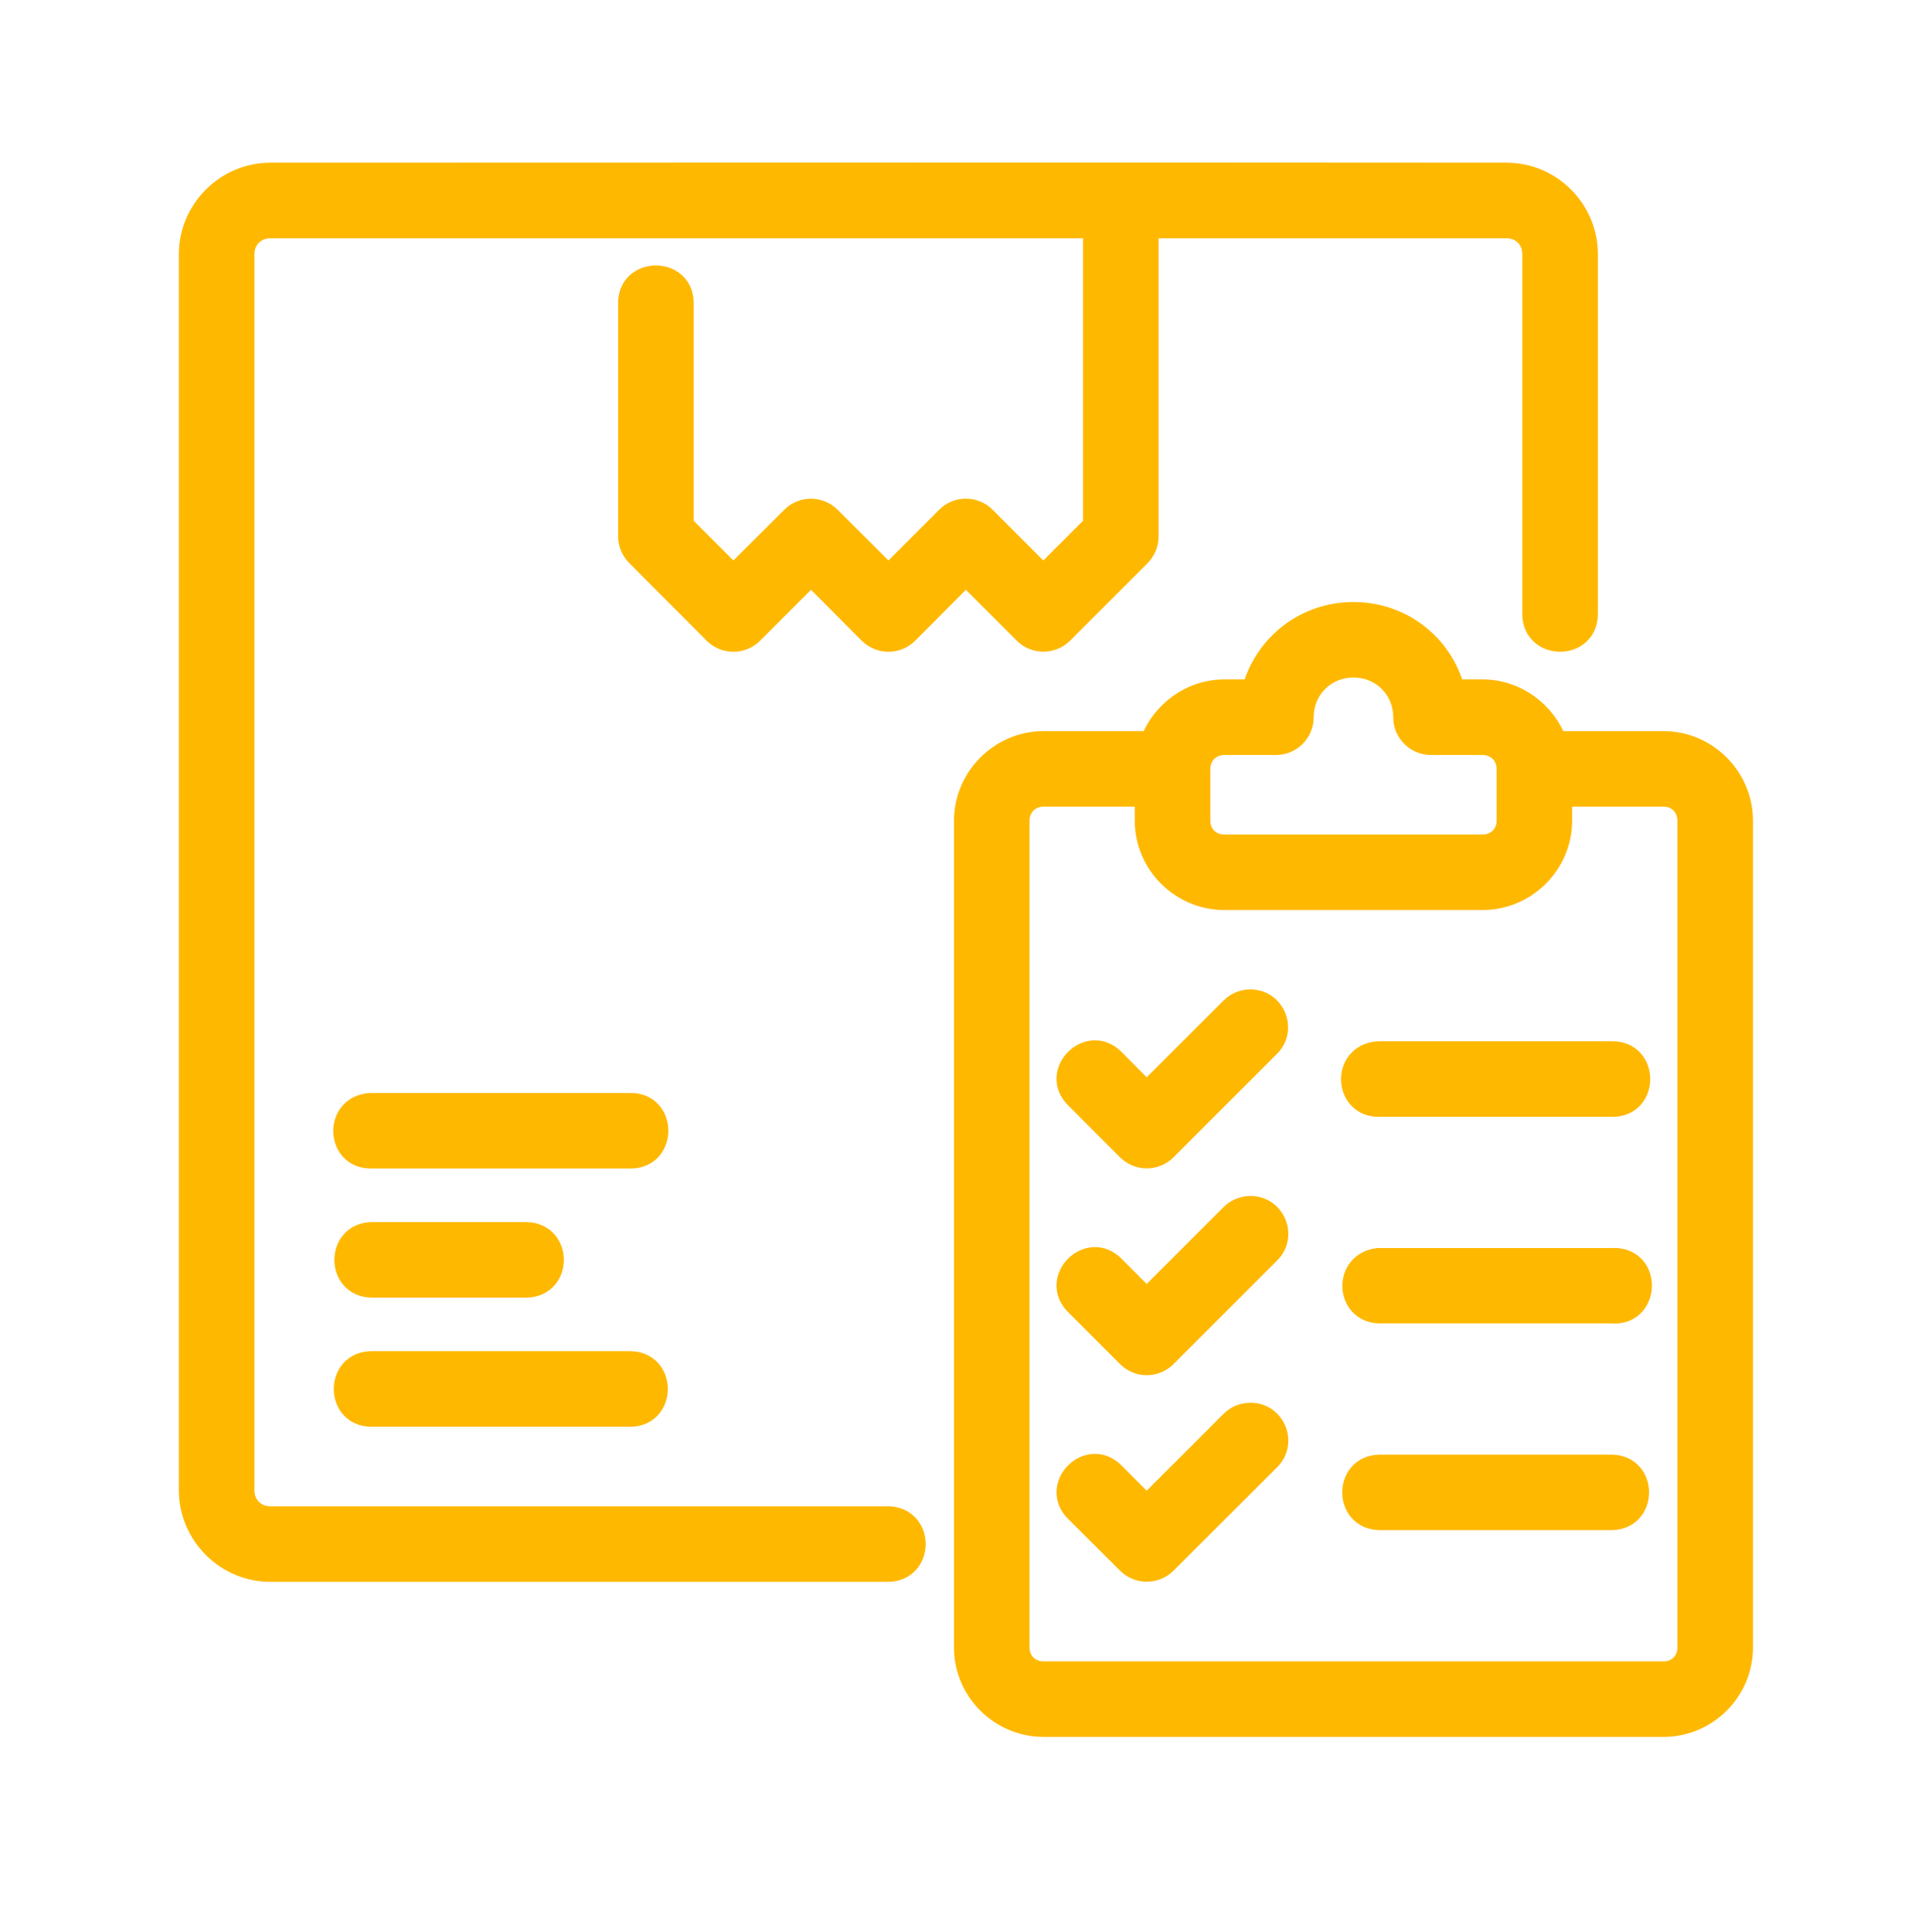
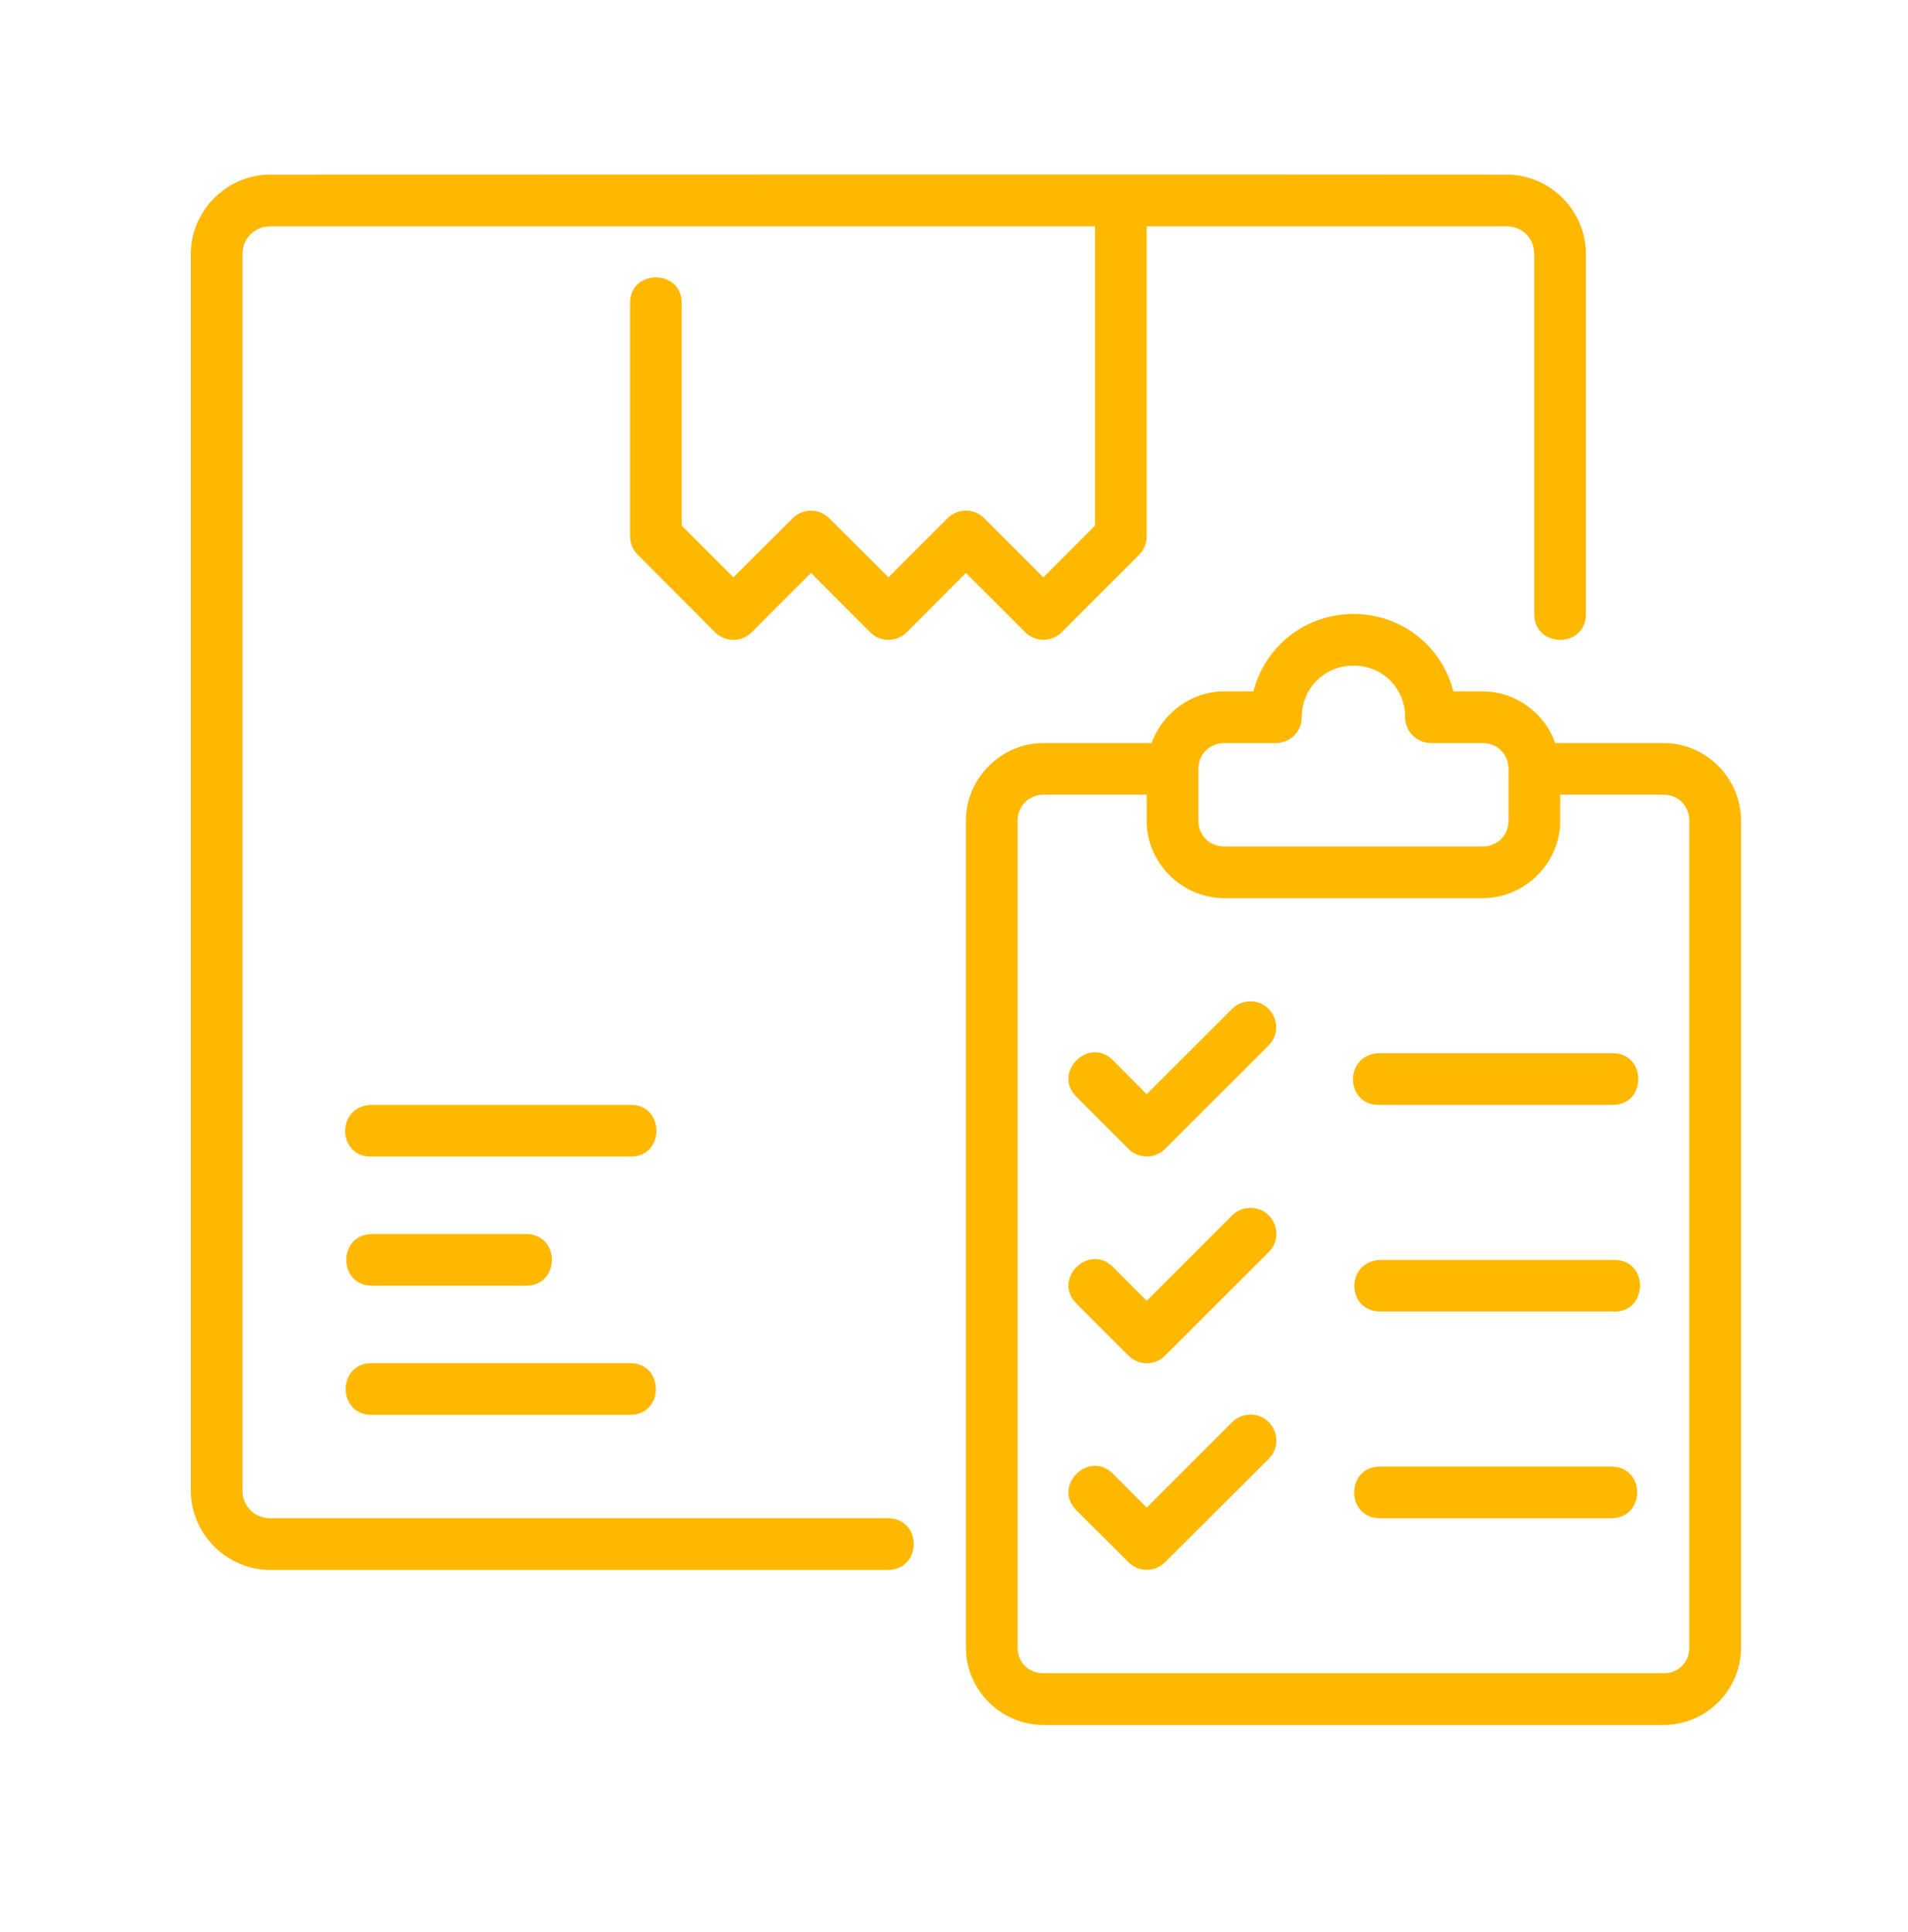
<svg xmlns="http://www.w3.org/2000/svg" width="80" height="81" viewBox="0 0 80 81" fill="none">
  <g id="Streamlining Order">
    <g id="layer1">
      <g id="path12955-3">
        <mask id="path-1-outside-1_77_12098" maskUnits="userSpaceOnUse" x="7" y="6.314" width="67" height="67" fill="black">
-           <rect fill="white" x="7" y="6.314" width="67" height="67" />
-           <path d="M11.335 7.321C9.507 7.321 8 8.828 8 10.655V62.478C8 64.306 9.507 65.813 11.335 65.813H37.252C38.665 65.78 38.665 63.678 37.252 63.646H11.335C10.67 63.646 10.167 63.143 10.167 62.478V10.655C10.167 9.991 10.67 9.49 11.335 9.49H45.912V22.035L43.746 24.202L41.266 21.722C40.843 21.298 40.155 21.298 39.732 21.722L37.252 24.202L34.766 21.722C34.343 21.302 33.661 21.302 33.238 21.722L30.75 24.202L28.583 22.035V12.735C28.616 11.258 26.384 11.258 26.417 12.735V22.482C26.417 22.77 26.532 23.047 26.736 23.25L29.982 26.504C30.405 26.929 31.094 26.929 31.518 26.504L34.004 24.018L36.484 26.504C36.907 26.929 37.596 26.929 38.02 26.504L40.498 24.018L42.986 26.504C43.409 26.924 44.091 26.924 44.514 26.504L47.768 23.25C47.969 23.045 48.081 22.769 48.079 22.482V9.49H63.17C63.835 9.49 64.329 9.99 64.329 10.655V25.738C64.329 27.184 66.498 27.184 66.498 25.738V10.655C66.498 8.828 64.998 7.321 63.17 7.321C45.885 7.305 28.631 7.321 11.335 7.321ZM56.75 25.738C54.791 25.738 53.074 27.021 52.552 28.983H51.336C49.936 28.983 48.739 29.897 48.284 31.15H43.754C41.972 31.15 40.5 32.624 40.5 34.406V69.069C40.5 70.85 41.972 72.314 43.754 72.314H69.752C71.534 72.314 73 70.85 73 69.069V34.406C73 32.624 71.534 31.15 69.752 31.15H65.214C64.759 29.897 63.562 28.983 62.162 28.983H60.94C60.428 27.021 58.709 25.738 56.75 25.738ZM56.75 27.904C57.969 27.904 58.917 28.852 58.917 30.071C58.919 30.669 59.406 31.152 60.004 31.15H62.162C62.781 31.15 63.25 31.618 63.25 32.237V34.406C63.25 35.025 62.781 35.485 62.162 35.485H51.336C50.717 35.485 50.248 35.025 50.248 34.406V32.237C50.248 31.618 50.717 31.15 51.336 31.15H53.502C54.097 31.147 54.579 30.666 54.581 30.071C54.581 28.852 55.531 27.904 56.75 27.904ZM43.754 33.316H48.079V34.406C48.079 36.187 49.554 37.651 51.336 37.651H62.162C63.944 37.651 65.417 36.187 65.417 34.406V33.316H69.752C70.371 33.316 70.831 33.787 70.831 34.406V69.069C70.831 69.687 70.371 70.147 69.752 70.147H43.754C43.135 70.147 42.667 69.687 42.667 69.069V34.406C42.667 33.787 43.135 33.316 43.754 33.316ZM52.398 41.978C52.114 41.986 51.844 42.102 51.647 42.306L48.079 45.87L46.681 44.464C45.657 43.404 44.087 44.981 45.153 45.999L47.319 48.166C47.742 48.586 48.425 48.586 48.847 48.166L53.183 43.833C53.883 43.145 53.379 41.955 52.398 41.978ZM57.835 46.319H67.585C69.062 46.352 69.062 44.12 67.585 44.153H57.78C56.317 44.258 56.424 46.356 57.835 46.319ZM15.581 48.485H26.417C27.893 48.518 27.893 46.286 26.417 46.319H15.528C14.061 46.417 14.164 48.526 15.581 48.485ZM52.398 50.637C52.114 50.645 51.844 50.761 51.647 50.965L48.079 54.532L46.681 53.131C45.657 52.071 44.087 53.649 45.153 54.667L47.319 56.834C47.742 57.254 48.425 57.254 48.847 56.834L53.183 52.501C53.898 51.813 53.389 50.606 52.398 50.637ZM15.579 51.733C14.166 51.766 14.166 53.868 15.579 53.899H22.081C23.494 53.867 23.494 51.764 22.081 51.733H15.579ZM57.835 54.978H67.585C69.073 55.11 69.197 52.848 67.704 52.816C67.663 52.815 67.625 52.817 67.585 52.82H57.78C56.394 52.987 56.494 54.948 57.835 54.978ZM15.579 57.145C14.133 57.145 14.133 59.313 15.579 59.313H26.417C27.863 59.313 27.863 57.145 26.417 57.145H15.579ZM52.398 59.305C52.114 59.313 51.844 59.429 51.647 59.633L48.079 63.2L46.681 61.799C45.657 60.739 44.087 62.317 45.153 63.335L47.319 65.493C47.742 65.913 48.425 65.913 48.847 65.493L53.183 61.169C53.898 60.481 53.389 59.273 52.398 59.305ZM57.838 61.48C56.425 61.512 56.425 63.615 57.838 63.646H67.585C68.998 63.613 68.998 61.511 67.585 61.48H57.838Z" />
-         </mask>
+           </mask>
        <path d="M11.335 7.321C9.507 7.321 8 8.828 8 10.655V62.478C8 64.306 9.507 65.813 11.335 65.813H37.252C38.665 65.78 38.665 63.678 37.252 63.646H11.335C10.67 63.646 10.167 63.143 10.167 62.478V10.655C10.167 9.991 10.67 9.49 11.335 9.49H45.912V22.035L43.746 24.202L41.266 21.722C40.843 21.298 40.155 21.298 39.732 21.722L37.252 24.202L34.766 21.722C34.343 21.302 33.661 21.302 33.238 21.722L30.75 24.202L28.583 22.035V12.735C28.616 11.258 26.384 11.258 26.417 12.735V22.482C26.417 22.77 26.532 23.047 26.736 23.25L29.982 26.504C30.405 26.929 31.094 26.929 31.518 26.504L34.004 24.018L36.484 26.504C36.907 26.929 37.596 26.929 38.02 26.504L40.498 24.018L42.986 26.504C43.409 26.924 44.091 26.924 44.514 26.504L47.768 23.25C47.969 23.045 48.081 22.769 48.079 22.482V9.49H63.17C63.835 9.49 64.329 9.99 64.329 10.655V25.738C64.329 27.184 66.498 27.184 66.498 25.738V10.655C66.498 8.828 64.998 7.321 63.17 7.321C45.885 7.305 28.631 7.321 11.335 7.321ZM56.75 25.738C54.791 25.738 53.074 27.021 52.552 28.983H51.336C49.936 28.983 48.739 29.897 48.284 31.15H43.754C41.972 31.15 40.5 32.624 40.5 34.406V69.069C40.5 70.85 41.972 72.314 43.754 72.314H69.752C71.534 72.314 73 70.85 73 69.069V34.406C73 32.624 71.534 31.15 69.752 31.15H65.214C64.759 29.897 63.562 28.983 62.162 28.983H60.94C60.428 27.021 58.709 25.738 56.75 25.738ZM56.75 27.904C57.969 27.904 58.917 28.852 58.917 30.071C58.919 30.669 59.406 31.152 60.004 31.15H62.162C62.781 31.15 63.25 31.618 63.25 32.237V34.406C63.25 35.025 62.781 35.485 62.162 35.485H51.336C50.717 35.485 50.248 35.025 50.248 34.406V32.237C50.248 31.618 50.717 31.15 51.336 31.15H53.502C54.097 31.147 54.579 30.666 54.581 30.071C54.581 28.852 55.531 27.904 56.75 27.904ZM43.754 33.316H48.079V34.406C48.079 36.187 49.554 37.651 51.336 37.651H62.162C63.944 37.651 65.417 36.187 65.417 34.406V33.316H69.752C70.371 33.316 70.831 33.787 70.831 34.406V69.069C70.831 69.687 70.371 70.147 69.752 70.147H43.754C43.135 70.147 42.667 69.687 42.667 69.069V34.406C42.667 33.787 43.135 33.316 43.754 33.316ZM52.398 41.978C52.114 41.986 51.844 42.102 51.647 42.306L48.079 45.87L46.681 44.464C45.657 43.404 44.087 44.981 45.153 45.999L47.319 48.166C47.742 48.586 48.425 48.586 48.847 48.166L53.183 43.833C53.883 43.145 53.379 41.955 52.398 41.978ZM57.835 46.319H67.585C69.062 46.352 69.062 44.12 67.585 44.153H57.78C56.317 44.258 56.424 46.356 57.835 46.319ZM15.581 48.485H26.417C27.893 48.518 27.893 46.286 26.417 46.319H15.528C14.061 46.417 14.164 48.526 15.581 48.485ZM52.398 50.637C52.114 50.645 51.844 50.761 51.647 50.965L48.079 54.532L46.681 53.131C45.657 52.071 44.087 53.649 45.153 54.667L47.319 56.834C47.742 57.254 48.425 57.254 48.847 56.834L53.183 52.501C53.898 51.813 53.389 50.606 52.398 50.637ZM15.579 51.733C14.166 51.766 14.166 53.868 15.579 53.899H22.081C23.494 53.867 23.494 51.764 22.081 51.733H15.579ZM57.835 54.978H67.585C69.073 55.11 69.197 52.848 67.704 52.816C67.663 52.815 67.625 52.817 67.585 52.82H57.78C56.394 52.987 56.494 54.948 57.835 54.978ZM15.579 57.145C14.133 57.145 14.133 59.313 15.579 59.313H26.417C27.863 59.313 27.863 57.145 26.417 57.145H15.579ZM52.398 59.305C52.114 59.313 51.844 59.429 51.647 59.633L48.079 63.2L46.681 61.799C45.657 60.739 44.087 62.317 45.153 63.335L47.319 65.493C47.742 65.913 48.425 65.913 48.847 65.493L53.183 61.169C53.898 60.481 53.389 59.273 52.398 59.305ZM57.838 61.48C56.425 61.512 56.425 63.615 57.838 63.646H67.585C68.998 63.613 68.998 61.511 67.585 61.48H57.838Z" fill="#FFB800" />
-         <path d="M11.335 7.321C9.507 7.321 8 8.828 8 10.655V62.478C8 64.306 9.507 65.813 11.335 65.813H37.252C38.665 65.78 38.665 63.678 37.252 63.646H11.335C10.67 63.646 10.167 63.143 10.167 62.478V10.655C10.167 9.991 10.67 9.49 11.335 9.49H45.912V22.035L43.746 24.202L41.266 21.722C40.843 21.298 40.155 21.298 39.732 21.722L37.252 24.202L34.766 21.722C34.343 21.302 33.661 21.302 33.238 21.722L30.75 24.202L28.583 22.035V12.735C28.616 11.258 26.384 11.258 26.417 12.735V22.482C26.417 22.77 26.532 23.047 26.736 23.25L29.982 26.504C30.405 26.929 31.094 26.929 31.518 26.504L34.004 24.018L36.484 26.504C36.907 26.929 37.596 26.929 38.02 26.504L40.498 24.018L42.986 26.504C43.409 26.924 44.091 26.924 44.514 26.504L47.768 23.25C47.969 23.045 48.081 22.769 48.079 22.482V9.49H63.17C63.835 9.49 64.329 9.99 64.329 10.655V25.738C64.329 27.184 66.498 27.184 66.498 25.738V10.655C66.498 8.828 64.998 7.321 63.17 7.321C45.885 7.305 28.631 7.321 11.335 7.321ZM56.75 25.738C54.791 25.738 53.074 27.021 52.552 28.983H51.336C49.936 28.983 48.739 29.897 48.284 31.15H43.754C41.972 31.15 40.5 32.624 40.5 34.406V69.069C40.5 70.85 41.972 72.314 43.754 72.314H69.752C71.534 72.314 73 70.85 73 69.069V34.406C73 32.624 71.534 31.15 69.752 31.15H65.214C64.759 29.897 63.562 28.983 62.162 28.983H60.94C60.428 27.021 58.709 25.738 56.75 25.738ZM56.75 27.904C57.969 27.904 58.917 28.852 58.917 30.071C58.919 30.669 59.406 31.152 60.004 31.15H62.162C62.781 31.15 63.25 31.618 63.25 32.237V34.406C63.25 35.025 62.781 35.485 62.162 35.485H51.336C50.717 35.485 50.248 35.025 50.248 34.406V32.237C50.248 31.618 50.717 31.15 51.336 31.15H53.502C54.097 31.147 54.579 30.666 54.581 30.071C54.581 28.852 55.531 27.904 56.75 27.904ZM43.754 33.316H48.079V34.406C48.079 36.187 49.554 37.651 51.336 37.651H62.162C63.944 37.651 65.417 36.187 65.417 34.406V33.316H69.752C70.371 33.316 70.831 33.787 70.831 34.406V69.069C70.831 69.687 70.371 70.147 69.752 70.147H43.754C43.135 70.147 42.667 69.687 42.667 69.069V34.406C42.667 33.787 43.135 33.316 43.754 33.316ZM52.398 41.978C52.114 41.986 51.844 42.102 51.647 42.306L48.079 45.87L46.681 44.464C45.657 43.404 44.087 44.981 45.153 45.999L47.319 48.166C47.742 48.586 48.425 48.586 48.847 48.166L53.183 43.833C53.883 43.145 53.379 41.955 52.398 41.978ZM57.835 46.319H67.585C69.062 46.352 69.062 44.12 67.585 44.153H57.78C56.317 44.258 56.424 46.356 57.835 46.319ZM15.581 48.485H26.417C27.893 48.518 27.893 46.286 26.417 46.319H15.528C14.061 46.417 14.164 48.526 15.581 48.485ZM52.398 50.637C52.114 50.645 51.844 50.761 51.647 50.965L48.079 54.532L46.681 53.131C45.657 52.071 44.087 53.649 45.153 54.667L47.319 56.834C47.742 57.254 48.425 57.254 48.847 56.834L53.183 52.501C53.898 51.813 53.389 50.606 52.398 50.637ZM15.579 51.733C14.166 51.766 14.166 53.868 15.579 53.899H22.081C23.494 53.867 23.494 51.764 22.081 51.733H15.579ZM57.835 54.978H67.585C69.073 55.11 69.197 52.848 67.704 52.816C67.663 52.815 67.625 52.817 67.585 52.82H57.78C56.394 52.987 56.494 54.948 57.835 54.978ZM15.579 57.145C14.133 57.145 14.133 59.313 15.579 59.313H26.417C27.863 59.313 27.863 57.145 26.417 57.145H15.579ZM52.398 59.305C52.114 59.313 51.844 59.429 51.647 59.633L48.079 63.2L46.681 61.799C45.657 60.739 44.087 62.317 45.153 63.335L47.319 65.493C47.742 65.913 48.425 65.913 48.847 65.493L53.183 61.169C53.898 60.481 53.389 59.273 52.398 59.305ZM57.838 61.48C56.425 61.512 56.425 63.615 57.838 63.646H67.585C68.998 63.613 68.998 61.511 67.585 61.48H57.838Z" stroke="#FFB800" mask="url(#path-1-outside-1_77_12098)" />
      </g>
    </g>
  </g>
</svg>